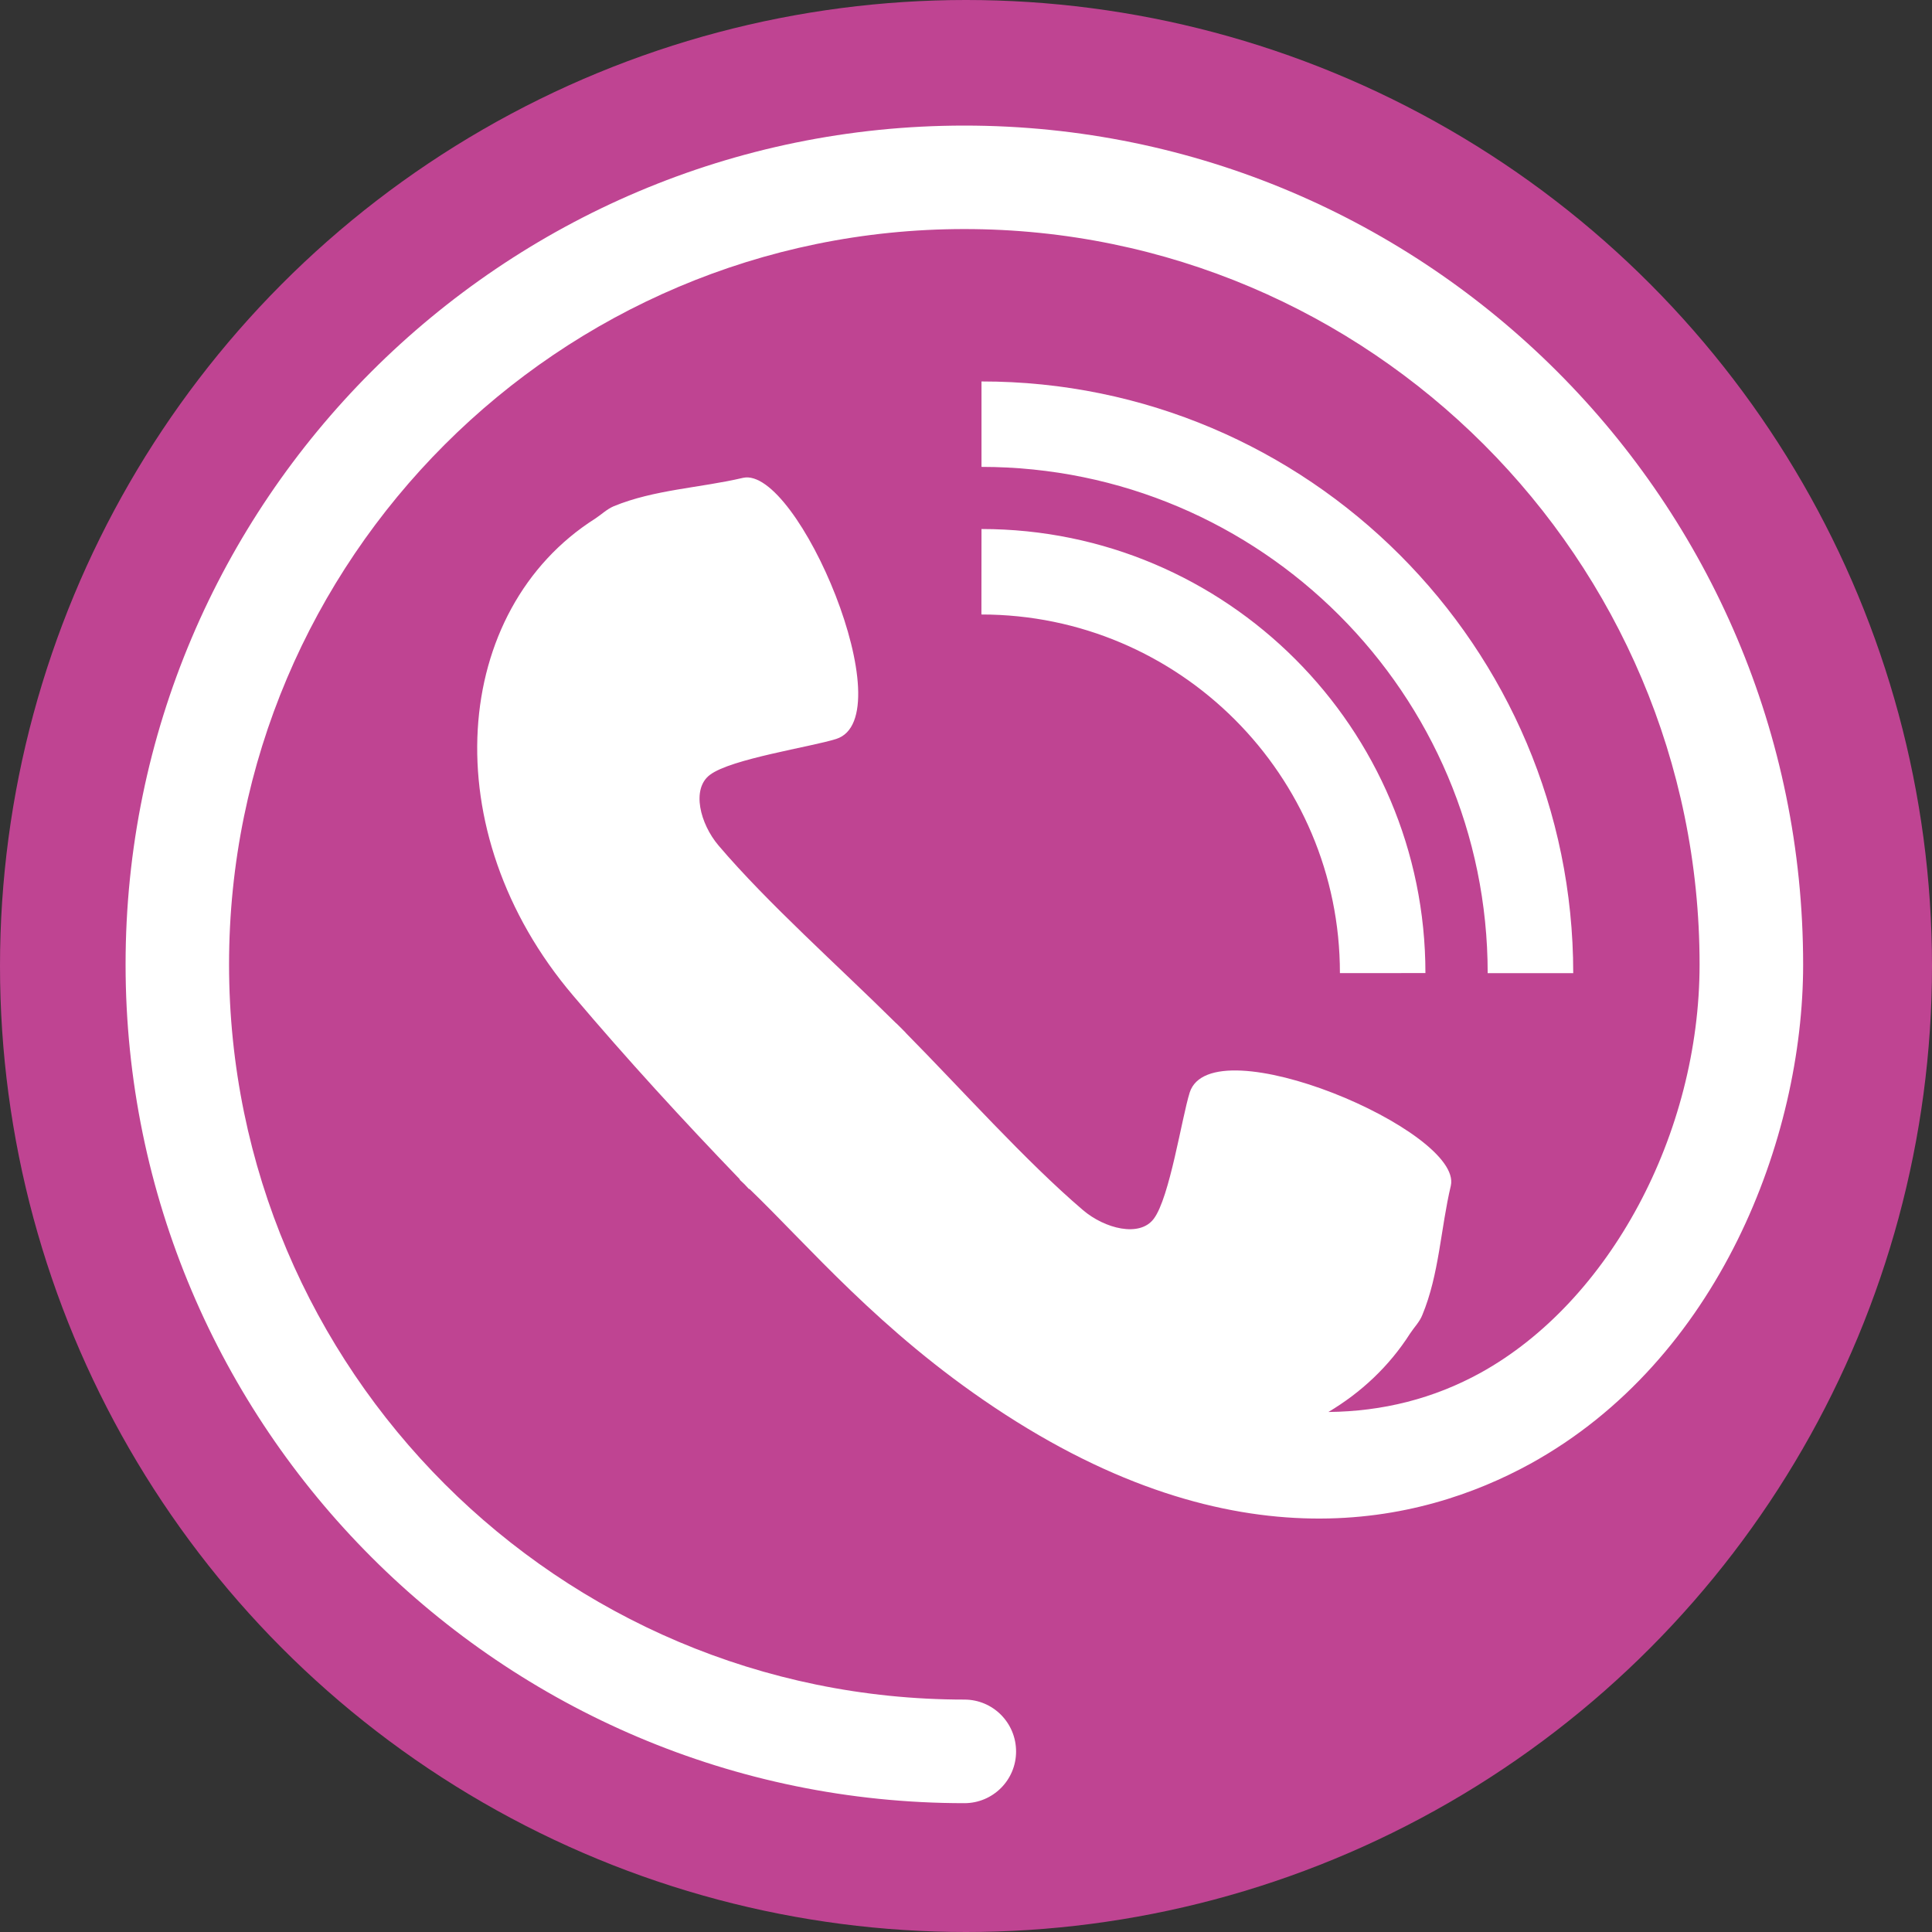
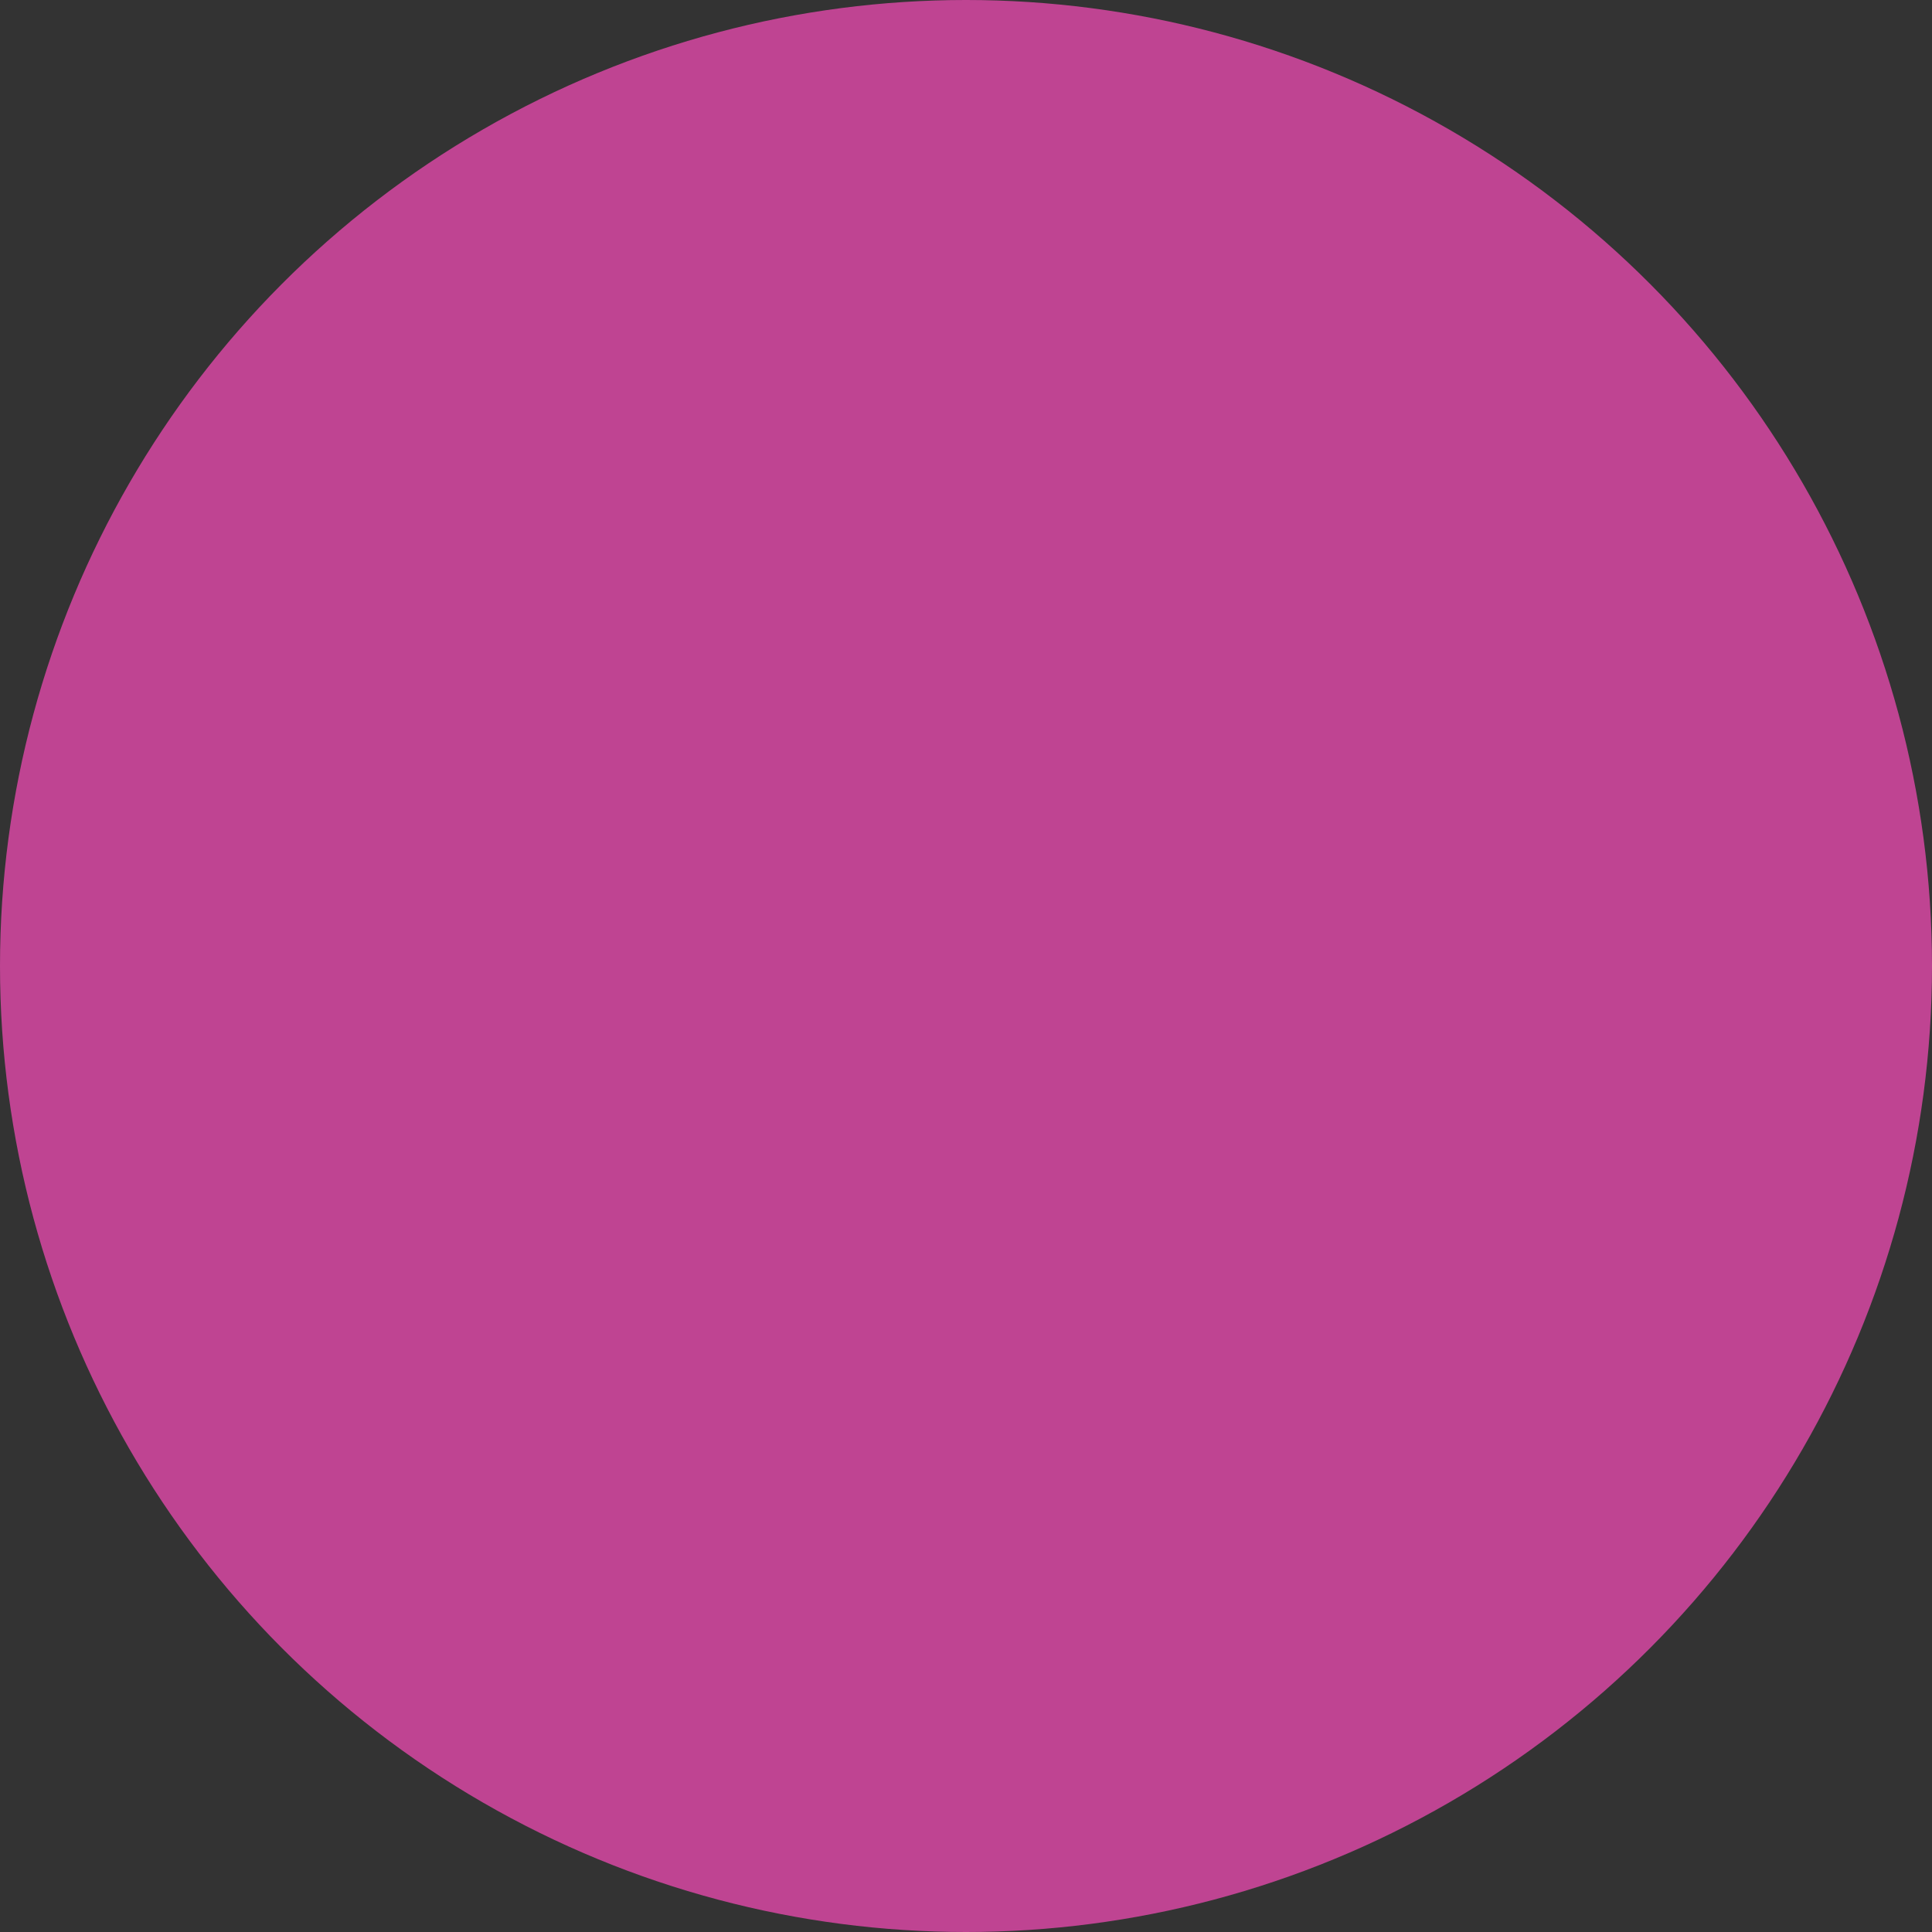
<svg xmlns="http://www.w3.org/2000/svg" version="1.1" id="Layer_1" x="0px" y="0px" width="50px" height="50px" viewBox="0 0 50 50" enable-background="new 0 0 50 50" xml:space="preserve">
  <rect x="0" y="0" width="50" height="50" fill="#333333" stroke="none" />
  <circle fill="#BF4492" cx="25" cy="25" r="25" />
  <g>
-     <path fill="#FFFFFF" d="M40.715,25.185h-2.214c0-7.227-5.877-13.102-13.1-13.102V9.872C33.847,9.867,40.715,16.739,40.715,25.185z    M25.401,13.691l-0.002,2.212c5.121,0,9.28,4.164,9.278,9.281l2.213-0.001C36.891,18.847,31.741,13.691,25.401,13.691z    M24.958,3.25C12.987,3.25,3.25,12.987,3.25,24.959c0,11.969,9.737,21.707,21.708,21.707c0.74,0,1.338-0.599,1.338-1.337   c0-0.744-0.598-1.344-1.338-1.344c-10.494,0-19.03-8.537-19.03-19.026c0-10.495,8.536-19.031,19.03-19.031   c10.495,0,19.027,8.538,19.027,19.031c0,4.384-2.333,8.729-5.673,10.572c-1.214,0.667-2.529,0.997-3.933,1.011   c0.842-0.501,1.571-1.179,2.114-2.031c0.106-0.161,0.248-0.303,0.316-0.478c0.437-1.049,0.475-2.237,0.738-3.346   c0.322-1.415-6.192-4.179-6.758-2.412c-0.205,0.654-0.518,2.722-0.93,3.267c-0.364,0.487-1.267,0.256-1.83-0.223   c-1.484-1.266-3.141-3.124-4.595-4.595l0.003-0.001c-0.037-0.04-0.083-0.08-0.122-0.123c-0.042-0.039-0.083-0.082-0.124-0.122   v0.003c-1.47-1.458-3.331-3.111-4.595-4.599c-0.478-0.563-0.709-1.464-0.223-1.829c0.545-0.414,2.614-0.722,3.268-0.929   c1.762-0.563-0.998-7.081-2.414-6.757c-1.106,0.26-2.295,0.302-3.345,0.735c-0.177,0.076-0.316,0.213-0.477,0.319   c-3.72,2.357-4.2,8.083-0.569,12.349c1.383,1.633,2.828,3.211,4.313,4.753l-0.008,0.006c0.042,0.041,0.084,0.08,0.127,0.12   c0.04,0.041,0.078,0.082,0.117,0.126l0.008-0.008c1.542,1.485,3.37,3.674,6.338,5.654c6.25,4.176,11.046,3.011,13.874,1.461   c4.877-2.688,7.06-8.426,7.06-12.918C46.666,12.987,36.928,3.25,24.958,3.25z" />
-   </g>
+     </g>
</svg>